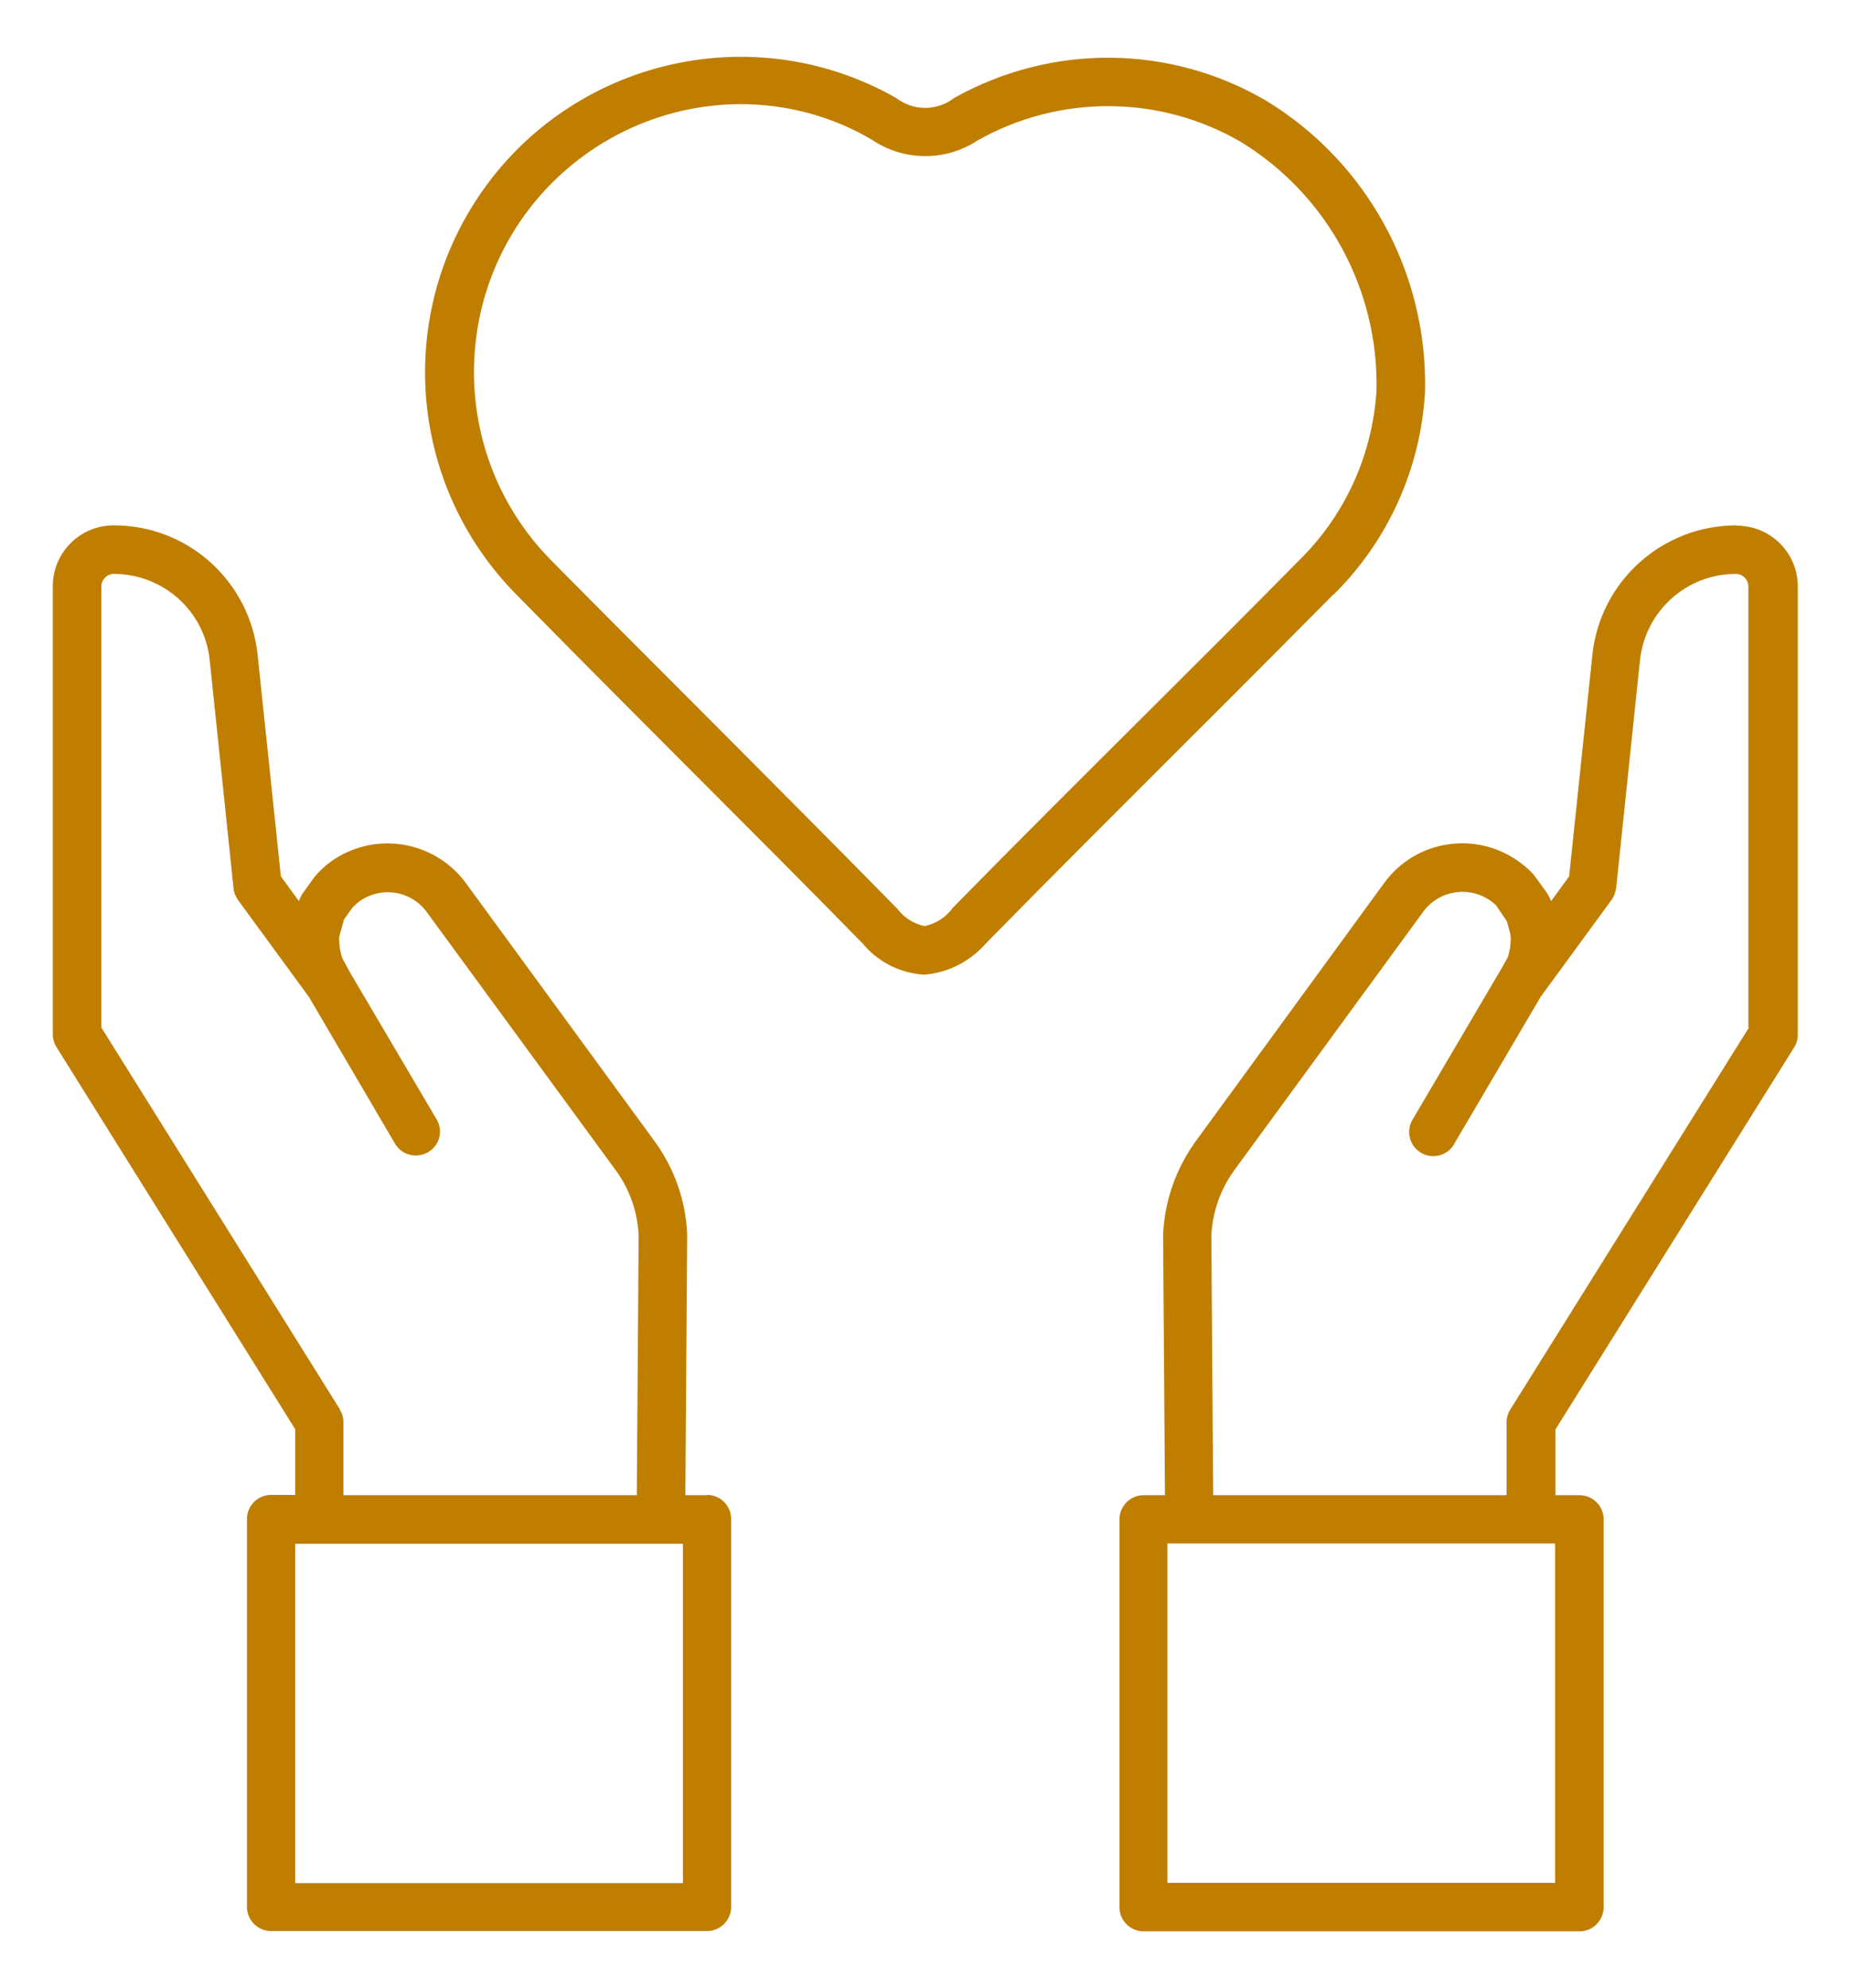
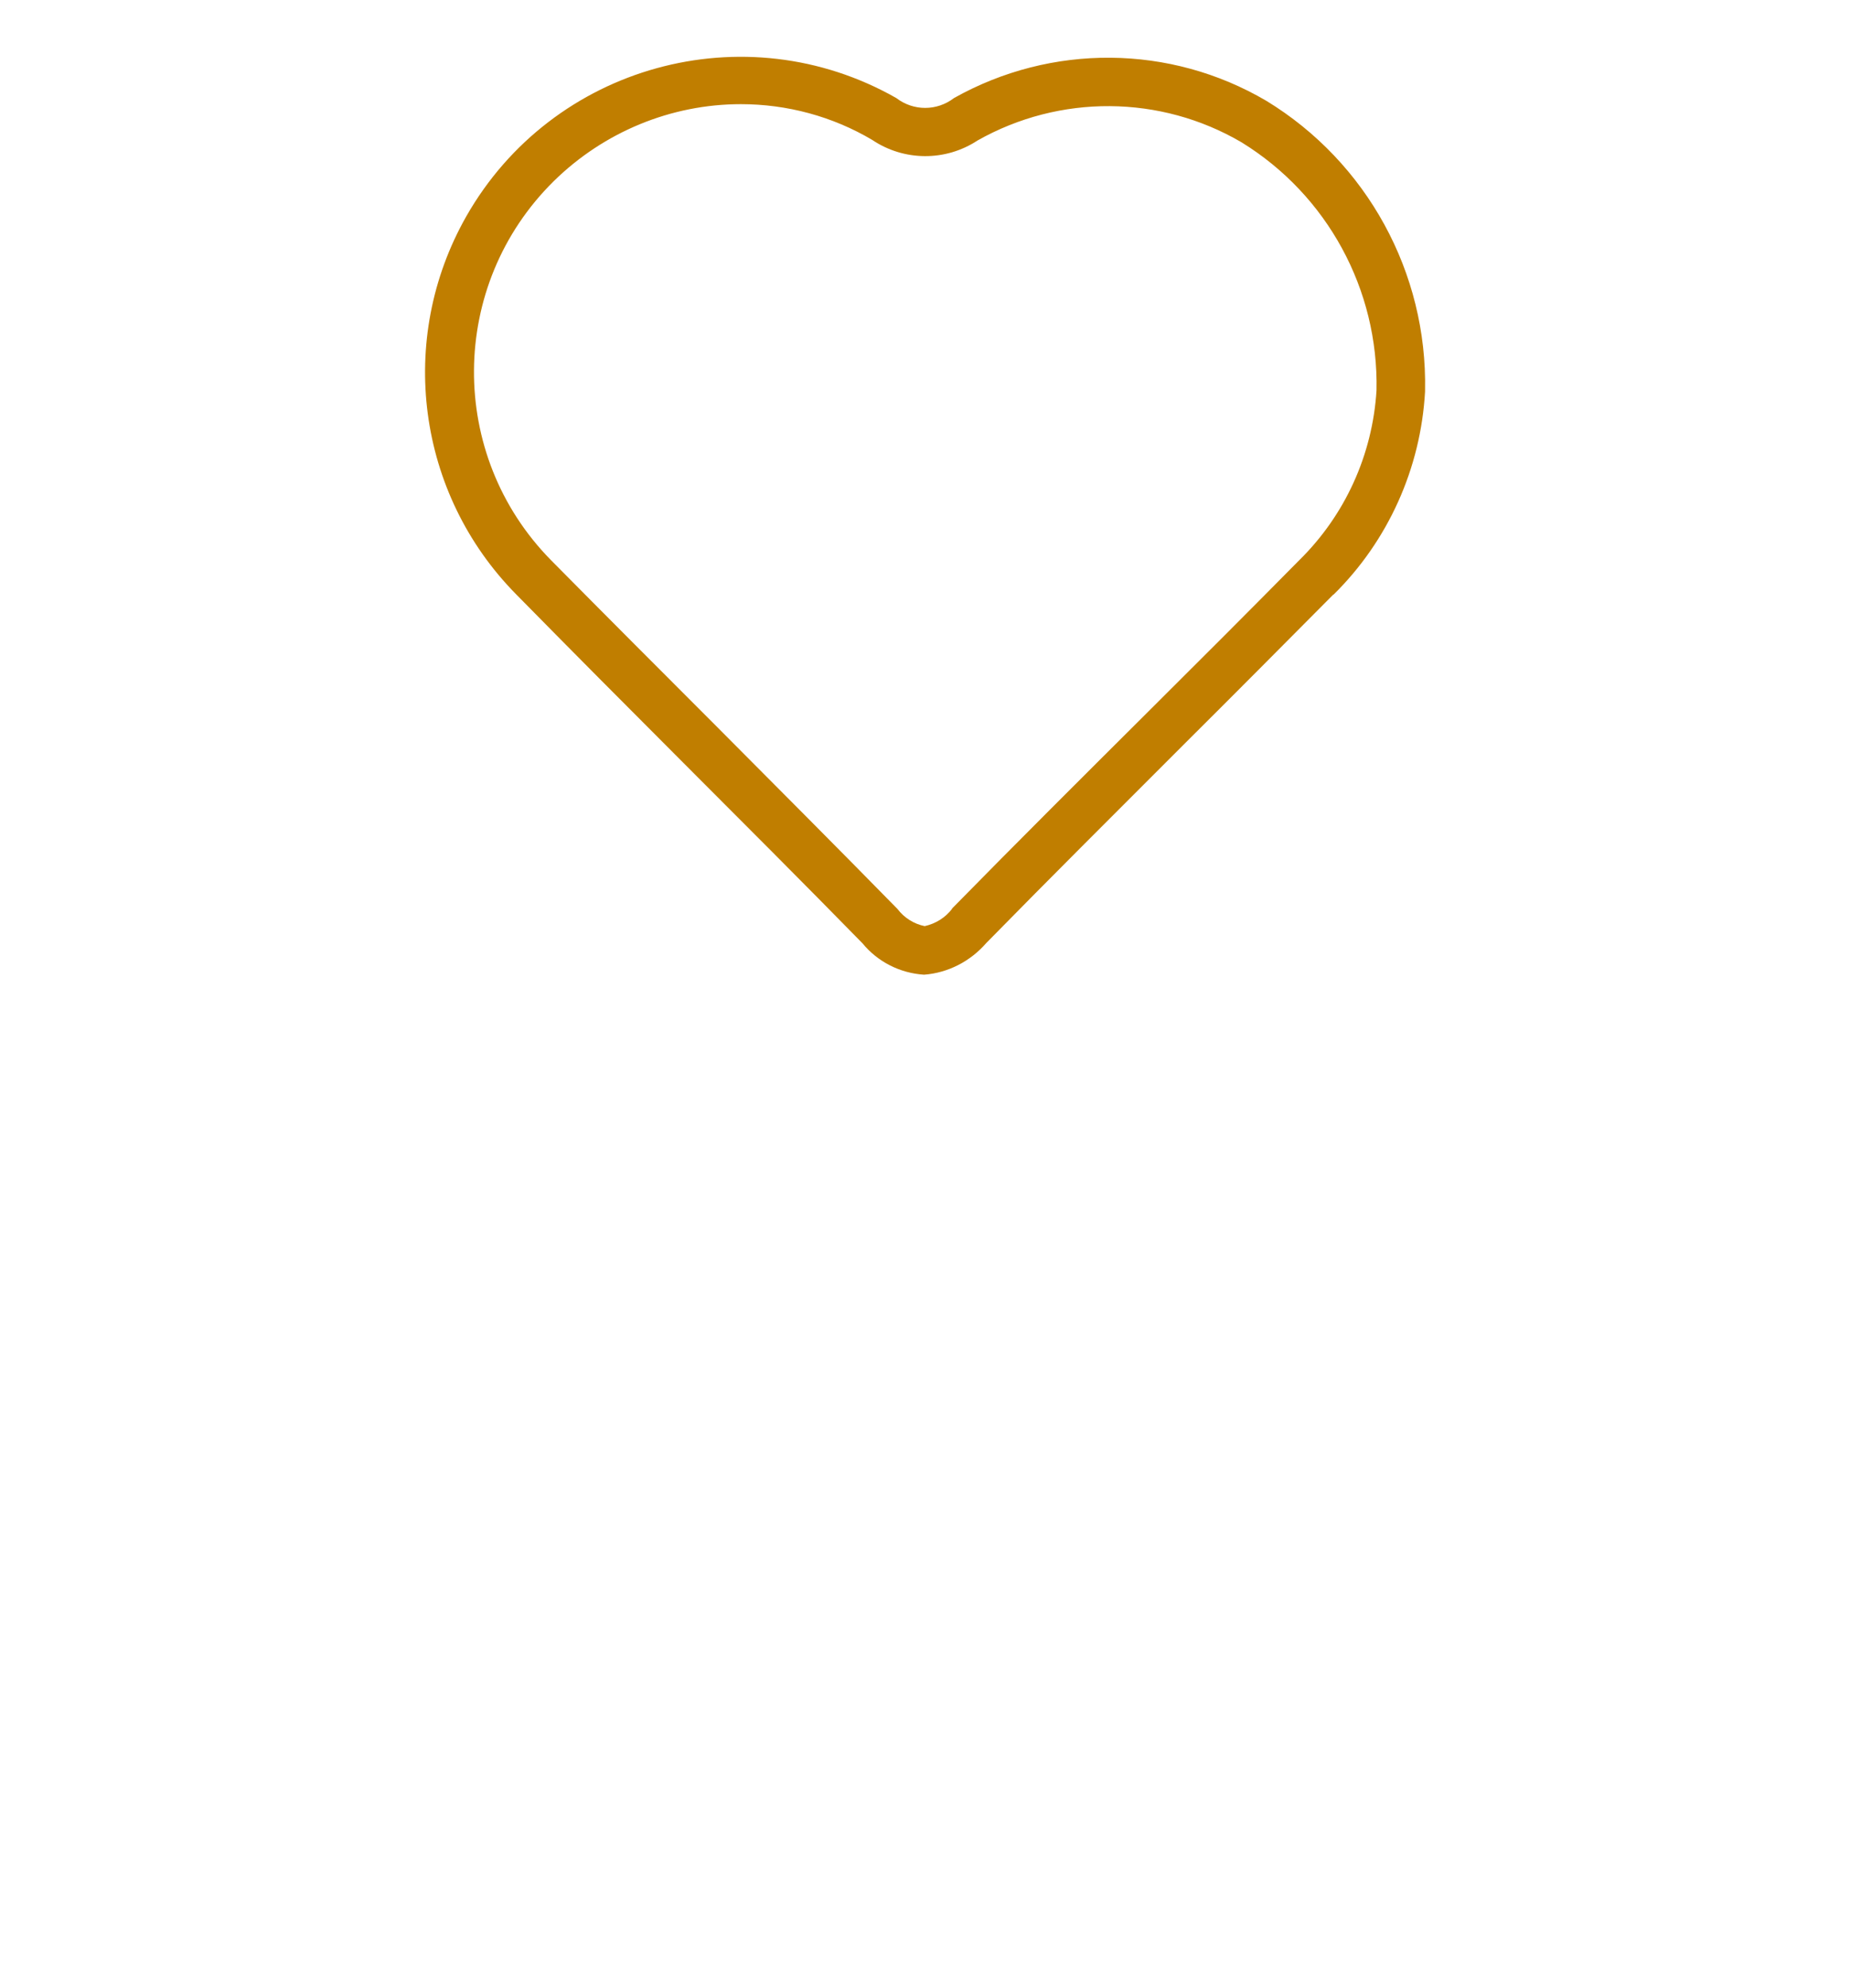
<svg xmlns="http://www.w3.org/2000/svg" id="Layer_1" viewBox="0 0 60.6 65.09">
  <defs>
    <style>.cls-1{fill:#c07e00;}</style>
  </defs>
-   <path class="cls-1" d="m56.88,17.2c-2.43,0-4.47,1.83-4.72,4.25l-.76,7.24-.59.81c-.05-.12-.11-.23-.19-.34l-.37-.51c-.14-.16-.3-.3-.48-.43-1.41-1.03-3.4-.73-4.43.69l-6.17,8.45c-.65.9-1.03,1.97-1.07,3.08l.06,8.51h-.7c-.44,0-.79.36-.79.79v12.7c0,.44.36.79.79.79h14.28c.44,0,.79-.36.79-.79v-12.7c0-.44-.36-.79-.79-.79h-.79v-2.15l7.82-12.51c.08-.13.12-.27.12-.42v-14.67c0-1.1-.89-1.99-2-1.99Zm-5.94,44.44h-12.7v-11.11h12.7v11.11Zm6.35-28l-7.82,12.51c-.08.13-.12.27-.12.42v2.38h-9.61l-.06-8.48c.03-.78.3-1.54.76-2.17l6.18-8.45c.52-.71,1.51-.86,2.22-.35,0,0,0,0,0,0,.08.06.16.13.16.13l.36.53.11.4c.02.11.02.21.01.32,0,.11-.03.21-.05.32-.01.05-.03.1-.04.14l-.26.46-2.85,4.84c-.23.37-.12.86.25,1.09.37.23.86.12,1.09-.25,0-.01.02-.03.02-.04l2.83-4.81,2.32-3.17c.08-.11.13-.25.15-.39l.78-7.45c.17-1.61,1.52-2.83,3.14-2.83.22,0,.41.18.41.41v14.44Z" />
-   <path class="cls-1" d="m23.16,48.95h-.71l.06-8.55c-.05-1.1-.42-2.15-1.07-3.04l-6.18-8.45c-1.04-1.41-3.02-1.72-4.44-.69-.19.14-.37.31-.52.49l-.3.42c-.09.11-.16.23-.21.37l-.59-.81-.76-7.24c-.25-2.42-2.29-4.26-4.72-4.25-1.1,0-1.99.89-1.99,1.99v14.67c0,.15.04.29.12.42l7.82,12.51v2.15h-.79c-.44,0-.79.36-.79.79v12.7c0,.44.36.79.79.79h14.28c.44,0,.79-.36.79-.79v-12.7c0-.44-.36-.79-.79-.79Zm-12.02-2.8l-7.82-12.51v-14.44c0-.22.18-.41.41-.41h0c1.62,0,2.98,1.22,3.14,2.83l.78,7.46c.01.14.07.27.15.39l2.32,3.17,2.83,4.82c.23.37.72.48,1.09.25.36-.22.48-.68.27-1.05l-2.86-4.85h0l-.21-.39c-.04-.08-.07-.16-.08-.24-.03-.12-.04-.23-.05-.35v-.16l.16-.57.27-.38c.07-.07.14-.14.22-.2.71-.52,1.7-.37,2.22.34,0,0,0,0,0,0l6.18,8.44c.46.62.72,1.36.76,2.13l-.06,8.52h-9.61v-2.38c0-.15-.04-.29-.12-.42Zm11.23,15.5h-12.7v-11.11h12.7v11.11Z" />
  <path class="cls-1" d="m43.68,19.47c1.79-1.76,2.86-4.14,3-6.65v-.03c.08-3.86-1.9-7.48-5.2-9.49-3.15-1.85-7.04-1.88-10.23-.09-.56.43-1.33.43-1.89,0-4.96-2.82-11.27-1.08-14.09,3.88-2.28,4.02-1.62,9.07,1.64,12.37,1.82,1.85,3.65,3.69,5.48,5.52,1.96,1.96,3.92,3.92,5.86,5.9.5.61,1.23.98,2.02,1.03h0c.79-.06,1.52-.44,2.04-1.04,2.13-2.17,4.29-4.32,6.43-6.46,1.65-1.64,3.29-3.29,4.93-4.94Zm-12.49,10.28c-.22.29-.54.49-.9.57h0c-.35-.07-.67-.27-.89-.56-1.95-1.99-3.91-3.95-5.87-5.92-1.83-1.83-3.66-3.66-5.48-5.5-3.4-3.45-3.36-9.01.09-12.41,1.64-1.61,3.84-2.52,6.13-2.52,1.51,0,3,.4,4.3,1.17,1.04.7,2.4.71,3.45.02,2.69-1.52,5.99-1.5,8.65.06,2.81,1.73,4.49,4.82,4.42,8.12-.13,2.11-1.03,4.09-2.54,5.57-1.63,1.65-3.27,3.29-4.92,4.93-2.16,2.15-4.32,4.3-6.45,6.47Z" />
</svg>